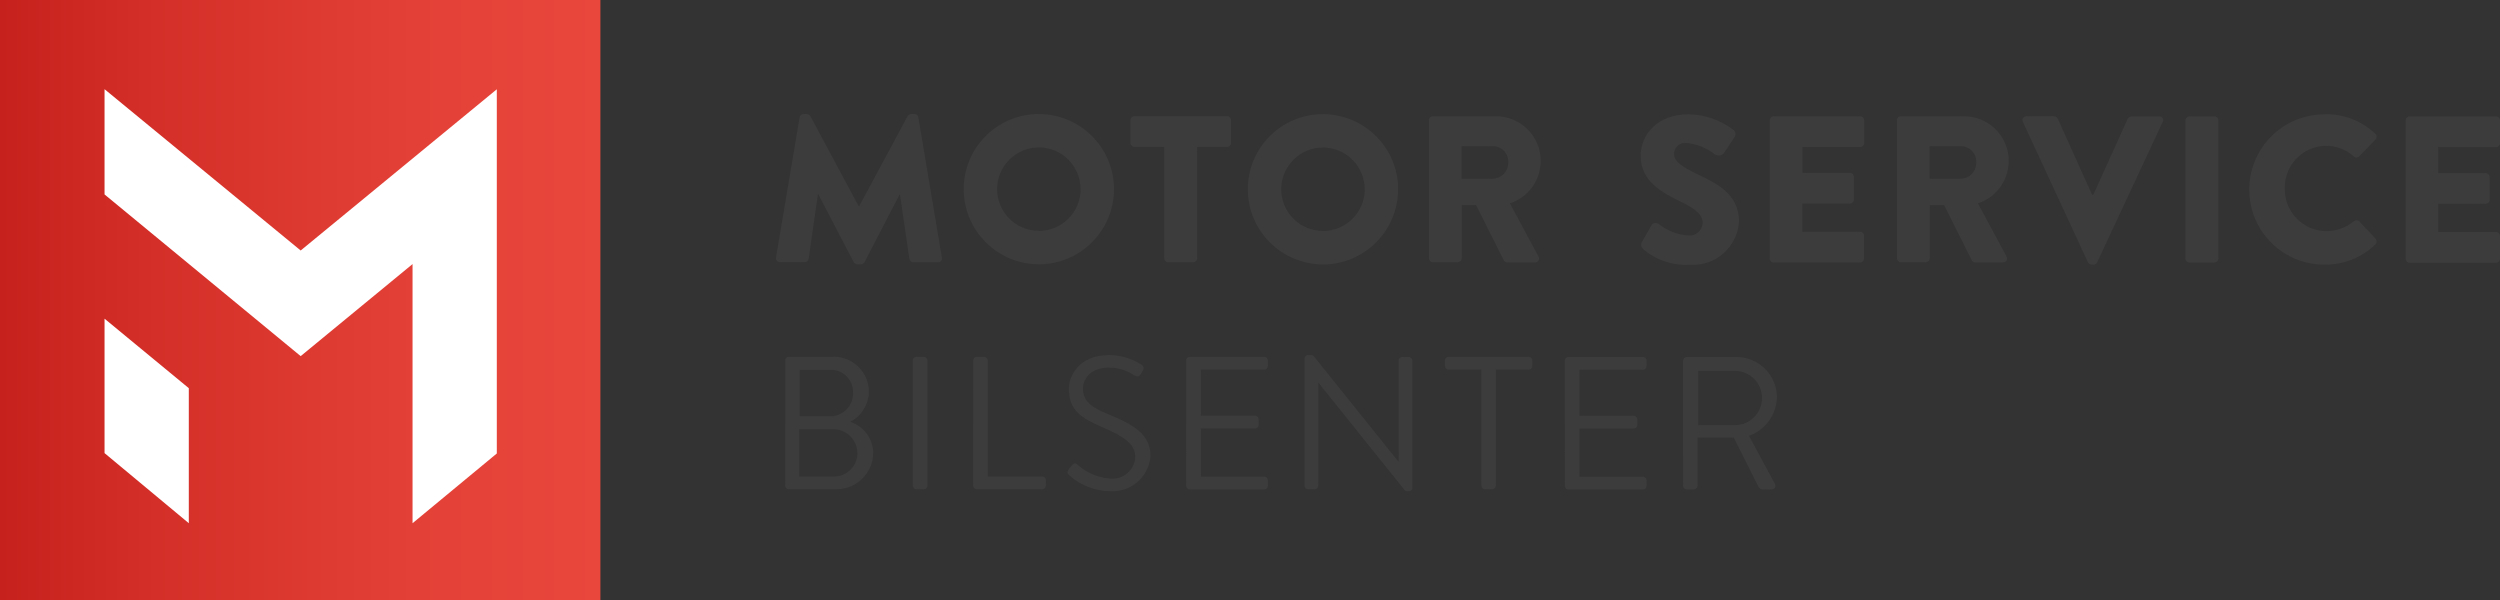
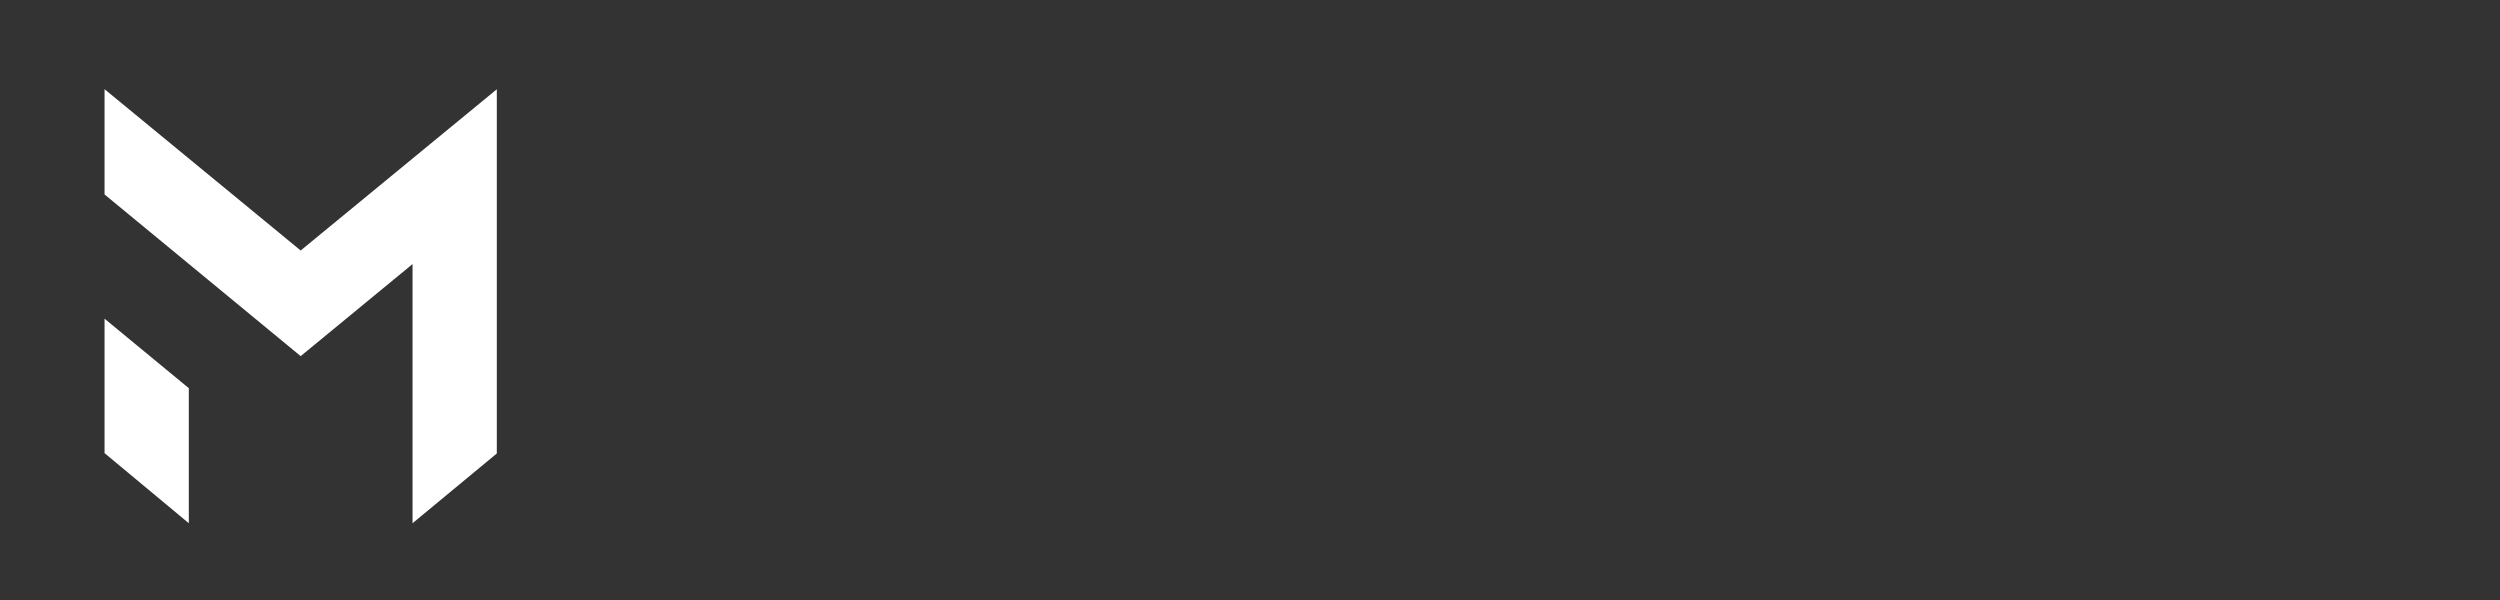
<svg xmlns="http://www.w3.org/2000/svg" data-name="Layer 1" viewBox="0 0 208.28 50.02">
  <rect x="0" y="0" width="208.28" height="50.02" fill="#333333" stroke="none" />
  <defs>
    <linearGradient id="a" x1="8609.4" x2="8659.42" y1="-9434.4" y2="-9434.4" gradientTransform="matrix(-1 0 0 1 8659.42 9459.41)" gradientUnits="userSpaceOnUse">
      <stop offset="0" stop-color="#e9473c" />
      <stop offset=".31" stop-color="#e34137" />
      <stop offset=".74" stop-color="#d42f28" />
      <stop offset="1" stop-color="#c7211d" />
    </linearGradient>
  </defs>
-   <rect width="50.02" height="50.02" fill="url(#a)" />
  <path fill="#fff" d="m8.71 37.75 7.02 5.84V32.34l-7.02-5.79v11.2ZM41.4 7.43 25.05 20.87 8.71 7.43v8.77l16.34 13.47L34.37 22v21.59l7.02-5.81V7.43h.01Z" />
-   <path fill="#3c3c3c" d="M66.62 9.78c.02-.16.16-.27.31-.28h.28c.12 0 .23.07.3.17l4.03 7.51h.04l4.04-7.51c.07-.1.18-.17.3-.17h.28c.16 0 .29.12.31.28l1.96 11.69c.04.17-.07.34-.25.38h-2.13c-.16 0-.3-.12-.33-.28l-.78-5.37h-.03l-2.92 5.63c-.06.11-.17.18-.3.19h-.31c-.12-.01-.23-.08-.3-.19l-2.94-5.64h-.04l-.77 5.37c-.03.16-.17.28-.33.28h-2.05c-.18.01-.33-.12-.34-.3v-.08l1.97-11.69Zm19.91-.28c3.46 0 6.27 2.79 6.28 6.24.01 3.45-2.79 6.27-6.24 6.28-3.46 0-6.27-2.79-6.28-6.24-.02-3.45 2.77-6.26 6.22-6.28h.02Zm0 9.74c1.92 0 3.49-1.54 3.5-3.46 0-1.92-1.54-3.49-3.46-3.5-1.92 0-3.49 1.54-3.5 3.46v.03c.01 1.91 1.55 3.45 3.46 3.46Zm10.47-7h-2.49c-.18 0-.33-.15-.33-.33v-1.9c0-.18.15-.33.33-.33h7.72c.18 0 .33.15.33.33v1.9c0 .18-.15.33-.33.33h-2.49v9.28c0 .18-.15.32-.33.33h-2.09c-.18 0-.32-.15-.33-.33v-9.29Zm13.2-2.73c3.46 0 6.27 2.79 6.28 6.24 0 3.46-2.79 6.27-6.24 6.28-3.46 0-6.27-2.79-6.28-6.24-.02-3.45 2.77-6.26 6.22-6.28h.02Zm0 9.74c1.92 0 3.49-1.54 3.5-3.46 0-1.92-1.54-3.49-3.46-3.5s-3.49 1.54-3.5 3.46v.03c.01 1.91 1.55 3.45 3.46 3.46Zm8.84-9.23c0-.18.15-.33.33-.33h5.2c2.05-.04 3.75 1.59 3.79 3.64.03 1.64-1.01 3.11-2.57 3.61l2.38 4.42c.1.15.05.36-.1.45-.06.04-.13.05-.19.05h-2.31c-.11 0-.22-.06-.28-.16l-2.31-4.61h-1.2v4.43c0 .18-.15.32-.33.33h-2.07c-.18 0-.33-.15-.33-.33V10.01Zm5.3 4.87c.74 0 1.33-.61 1.32-1.35v-.04c.02-.71-.53-1.3-1.24-1.32s-.06 0-.09 0h-2.57v2.71h2.58Zm12.52 5.8c-.15-.13-.18-.36-.07-.52l.8-1.41c.12-.19.38-.24.57-.12l.02.02c.71.56 1.57.9 2.47.96.6.06 1.13-.37 1.2-.97v-.07c0-.73-.64-1.2-1.79-1.76-1.69-.82-3.37-1.76-3.37-3.84 0-1.72 1.34-3.46 4.02-3.46 1.35.04 2.65.49 3.72 1.31.16.14.21.37.1.56l-.89 1.34c-.17.24-.5.3-.75.13h-.02c-.68-.53-1.49-.86-2.35-.95-.52-.07-.99.3-1.05.82v.14c0 .58.68 1.03 1.9 1.62 1.53.75 3.51 1.6 3.51 3.96-.12 2.11-1.92 3.72-4.03 3.61h-.08c-1.43.08-2.83-.4-3.91-1.34v-.03Zm10.59-10.67c0-.18.15-.33.33-.33h7.2c.18 0 .33.15.33.33v1.9c0 .18-.15.33-.33.33h-4.82v2.15h3.96c.18 0 .32.15.33.33v1.9c0 .18-.15.33-.33.33h-3.97v2.35h4.82c.18 0 .33.15.33.33v1.9c0 .18-.15.33-.33.33h-7.2c-.18 0-.33-.15-.33-.33V10.03Zm10.58 0c0-.18.15-.33.33-.33h5.2c2.05-.04 3.75 1.59 3.79 3.64.03 1.64-1.01 3.11-2.57 3.61l2.38 4.42c.1.15.05.36-.1.45-.06.04-.13.05-.19.05h-2.31c-.11 0-.22-.06-.28-.16l-2.31-4.61h-1.2v4.43c0 .18-.15.32-.33.33h-2.07c-.18 0-.33-.15-.33-.33V10.01Zm5.3 4.87c.74 0 1.33-.61 1.32-1.35s0-.04 0-.04c.02-.71-.53-1.3-1.23-1.32h-2.66v2.71h2.57Zm13.95-5c.06-.11.17-.19.3-.19h2.31c.17-.01.32.11.33.28 0 .06 0 .12-.04.17l-5.46 11.7c-.05.12-.17.19-.3.19h-.17c-.13 0-.24-.08-.3-.19l-5.42-11.7c-.08-.15-.02-.34.12-.42.05-.03.11-.04.17-.04h2.31c.13 0 .24.08.3.19l2.87 6.35h.1l2.87-6.35h.01Zm4.79.14c0-.18.15-.32.33-.33h2.09c.18 0 .32.15.33.33v11.51c0 .18-.15.32-.33.33h-2.09c-.18 0-.32-.15-.33-.33V10.03Zm11.6-.51c1.56-.04 3.08.54 4.21 1.62.14.11.16.32.05.46 0 .01-.02.02-.03.03l-1.36 1.41c-.12.12-.31.12-.43 0-.64-.58-1.48-.9-2.35-.89-1.91.03-3.44 1.61-3.41 3.52v.06c-.02 1.93 1.52 3.51 3.45 3.53.84 0 1.66-.29 2.31-.83.13-.11.33-.1.45.02l1.36 1.44c.12.14.11.34-.02.47-1.13 1.1-2.65 1.7-4.23 1.69-3.46.01-6.27-2.78-6.28-6.24 0-3.46 2.78-6.27 6.24-6.28h.05-.01Zm6.75.51c0-.18.15-.33.33-.33h7.2c.18 0 .33.15.33.33v1.9c0 .18-.15.33-.33.33h-4.82v2.16h3.96c.18 0 .32.15.33.33v1.9c0 .18-.15.33-.33.33h-3.96v2.35h4.82c.18 0 .33.15.33.33v1.9c0 .18-.15.33-.33.33h-7.2c-.18 0-.33-.15-.33-.33V10.03ZM70.88 35.16c1.1.38 1.84 1.39 1.87 2.55-.01 1.7-1.39 3.06-3.09 3.05h-3.94c-.17 0-.3-.13-.3-.3V30.03c0-.17.13-.3.3-.3h3.48c1.61-.14 3.04 1.05 3.18 2.66 0 .08.01.16.01.24-.02 1.05-.6 2.01-1.53 2.5v.03h.02Zm-1.53 4.54c1.07.07 2-.74 2.08-1.81v-.19c-.04-1.11-.96-1.98-2.07-1.94s-.05 0-.07 0h-2.71v3.94h2.77Zm-.34-5.02c1.06.08 1.98-.71 2.06-1.77v-.2c.03-1.02-.77-1.87-1.78-1.9-.09 0-.19 0-.28.01h-2.39v3.86h2.39Zm7.03-4.65c0-.16.14-.29.3-.3h.63c.16 0 .29.14.3.3v10.43c0 .16-.14.29-.3.3h-.63c-.16 0-.29-.14-.3-.3V30.03Zm5.04 0c0-.17.13-.3.3-.3h.61c.16 0 .29.14.3.3v9.67h4.54c.16 0 .3.13.3.3v.46c0 .16-.13.3-.3.3h-5.45c-.17 0-.3-.13-.3-.3V30.03Zm7.95 9.08.24-.3c.16-.2.28-.28.5-.09.75.67 1.7 1.07 2.71 1.15 1.05.11 1.99-.64 2.1-1.69v-.11c0-1.09-.95-1.72-2.76-2.49-1.73-.74-2.77-1.4-2.77-3.2 0-1.07.85-2.8 3.36-2.8.96.01 1.89.29 2.69.8.17.1.23.32.12.49 0 .01-.02.03-.03.04l-.16.27c-.13.22-.3.22-.55.08-.62-.42-1.35-.64-2.09-.63-1.67 0-2.17 1.07-2.17 1.73 0 1.12.8 1.61 2.13 2.16 2.13.87 3.5 1.67 3.5 3.5-.15 1.74-1.67 3.03-3.4 2.9-1.22-.02-2.4-.47-3.32-1.28-.13-.11-.31-.25-.09-.54h-.01Zm9.79-9.08c0-.17.13-.3.3-.3h6.21c.17 0 .3.14.3.3v.46c0 .17-.13.3-.3.3h-5.29v3.84h4.52c.16 0 .29.14.3.3v.46c0 .17-.13.3-.3.3h-4.52v4.02h5.29c.17 0 .3.14.3.3v.46c0 .17-.13.3-.3.3h-6.21c-.17 0-.3-.14-.3-.3V30.04Zm9.87-.17c0-.16.14-.29.3-.28h.24c.1 0 .2.04.25.13l7.01 8.73h.03v-8.4c0-.16.13-.3.3-.3h.55c.16 0 .29.14.3.3v10.6c0 .16-.14.29-.3.28h-.13c-.1 0-.2-.04-.25-.13l-7.14-8.9h-.02v8.57c0 .16-.13.3-.3.3h-.55c-.16 0-.29-.14-.3-.3v-10.6Zm14.73.93h-2.74c-.17 0-.3-.13-.3-.3v-.46c0-.17.13-.3.3-.3h6.68c.16 0 .3.13.3.3v.46c0 .16-.13.3-.3.3h-2.74v9.67c0 .16-.14.29-.3.3h-.6c-.16 0-.29-.14-.3-.3v-9.67Zm6.95-.75c0-.17.13-.3.3-.3h6.21c.17 0 .3.14.3.3v.46c0 .17-.13.3-.3.3h-5.29v3.84h4.52c.16 0 .29.14.3.3v.46c0 .17-.13.3-.3.3h-4.52v4.02h5.29c.16 0 .3.14.3.3v.46c0 .17-.13.3-.3.3h-6.21c-.17 0-.3-.14-.3-.3V30.05Zm9.86 0c0-.16.13-.3.3-.3h4.08c1.87-.03 3.41 1.47 3.43 3.34.02 1.87 0 .02 0 .02-.04 1.45-.97 2.73-2.33 3.21l2.16 4c.09.14.05.32-.09.41-.05.03-.11.05-.18.05h-.76c-.16 0-.3-.09-.35-.24l-2.05-4.08h-3.01v4.02c0 .16-.14.29-.3.3h-.61c-.16 0-.3-.13-.3-.3V30.04Zm4.3 5.38c1.25 0 2.26-1 2.27-2.25 0-1.25-1-2.26-2.25-2.27h-3.07v4.52h3.06Z" />
</svg>